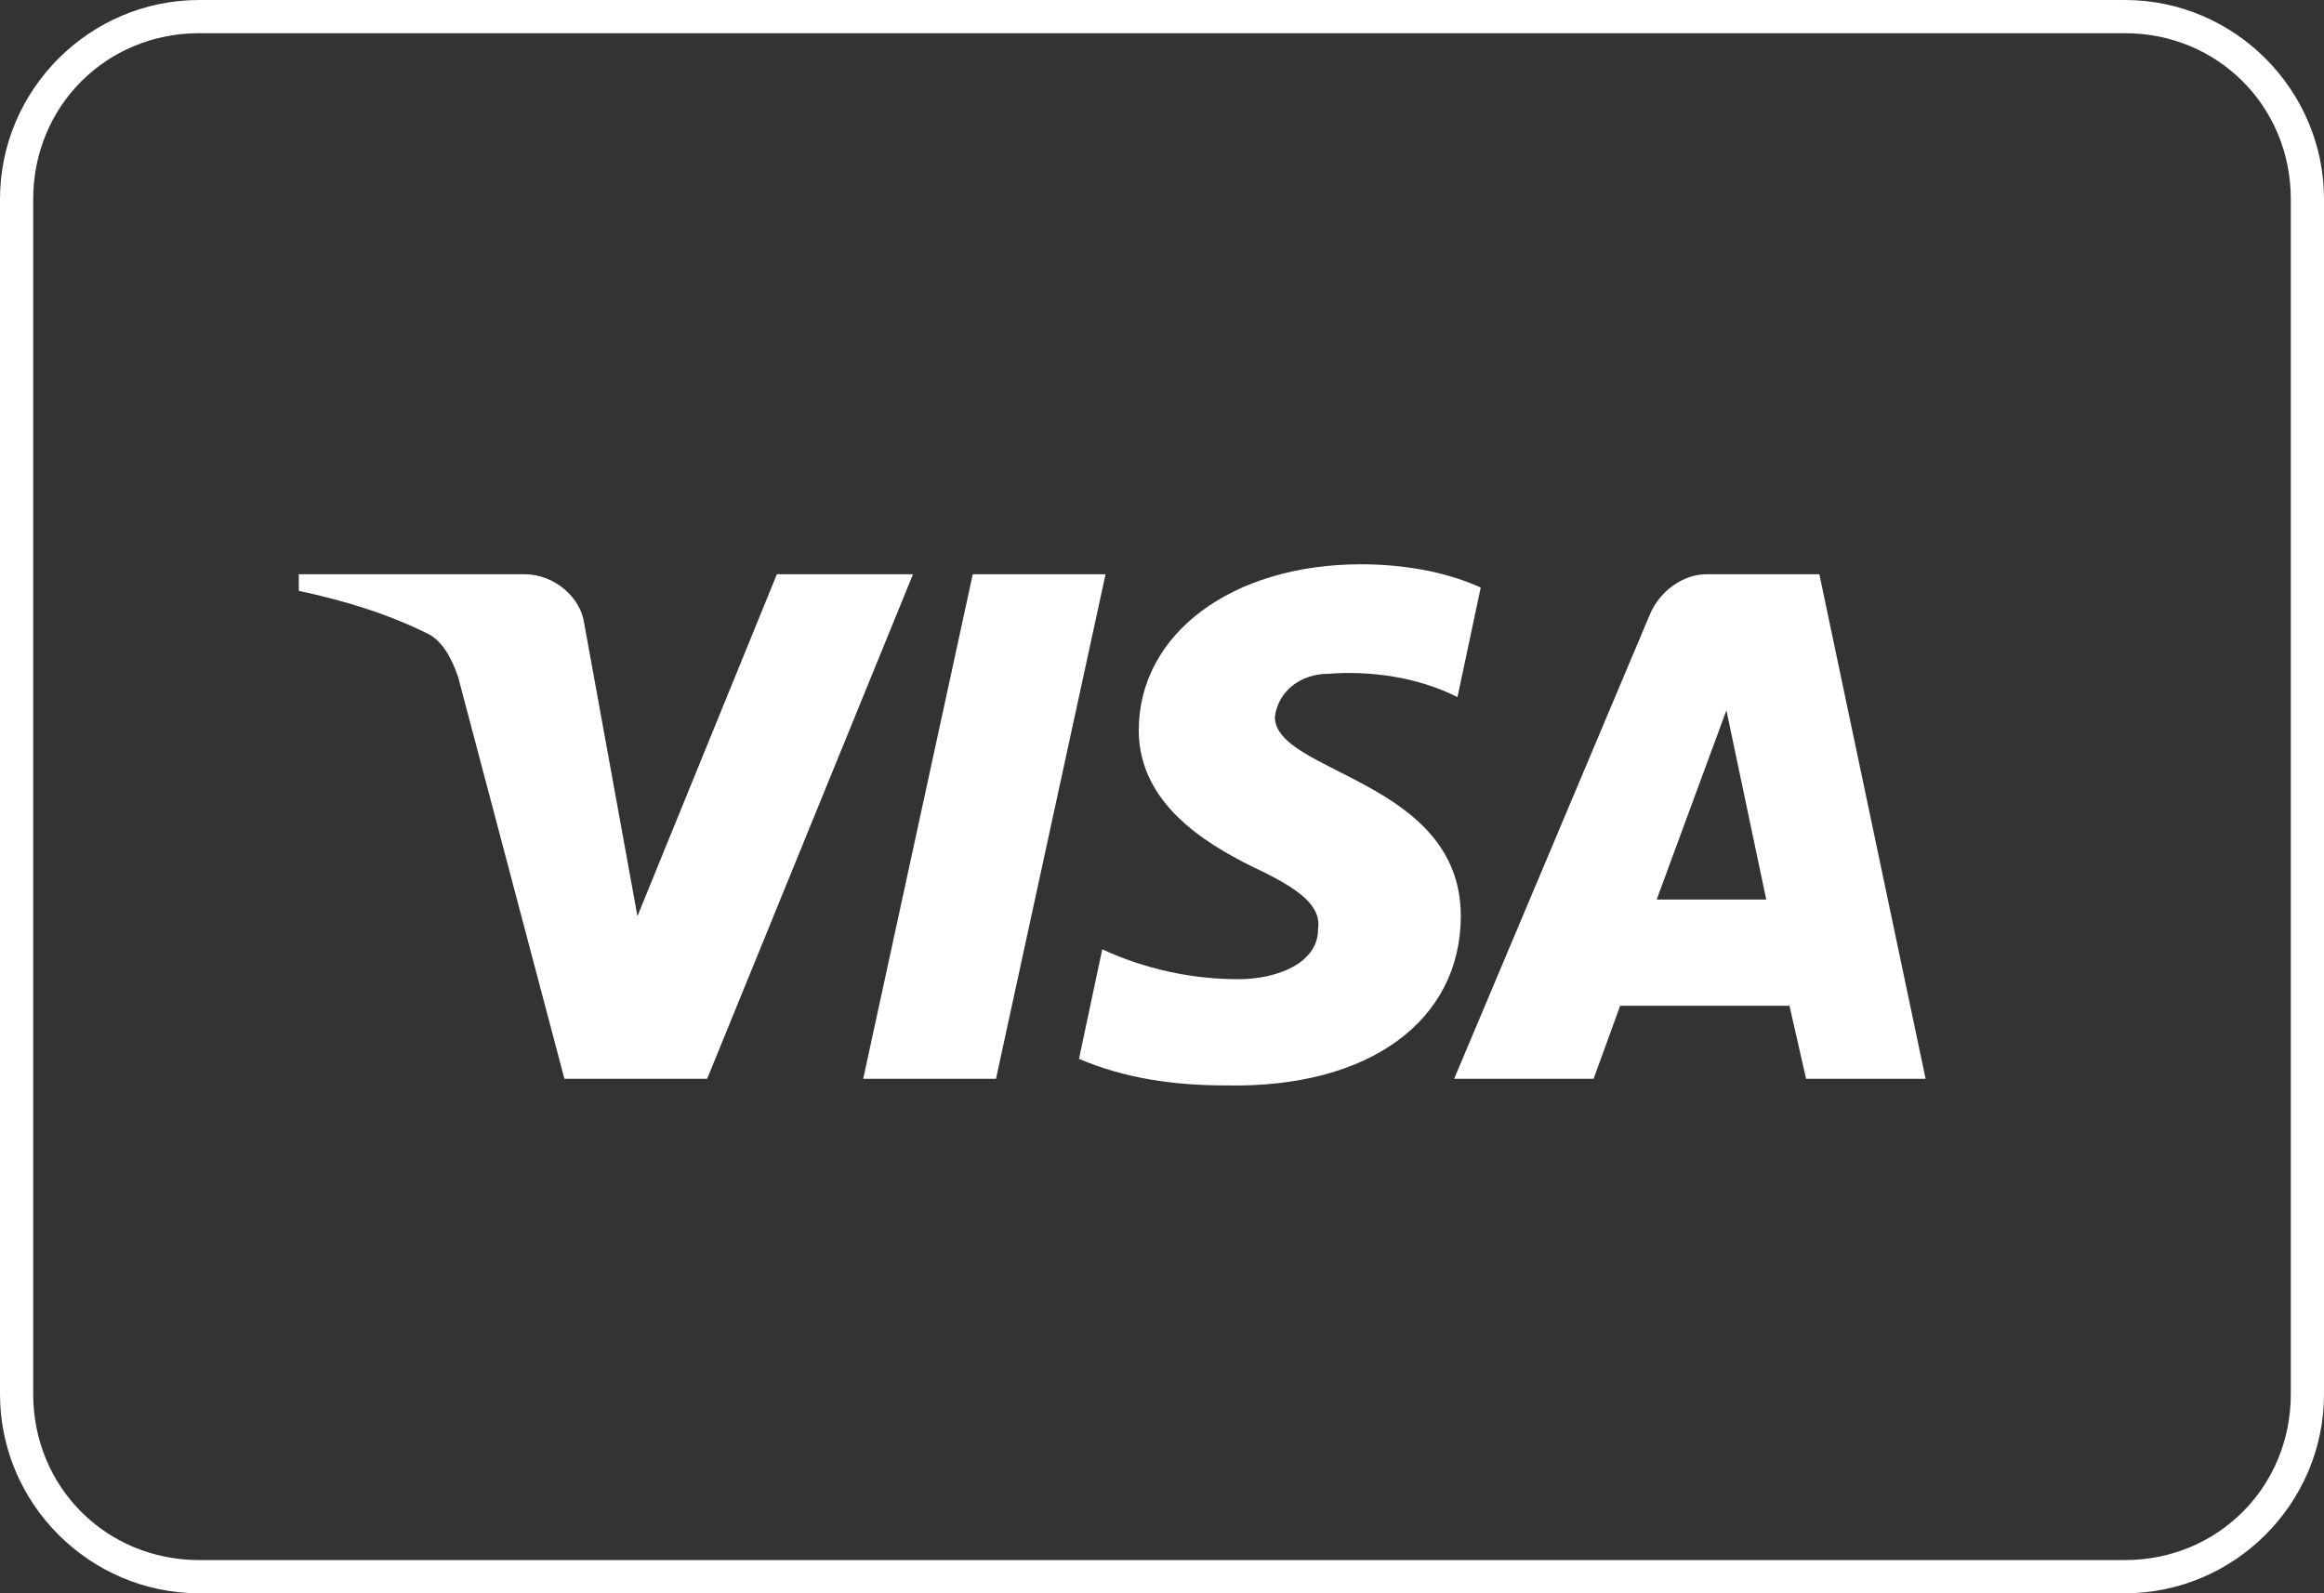
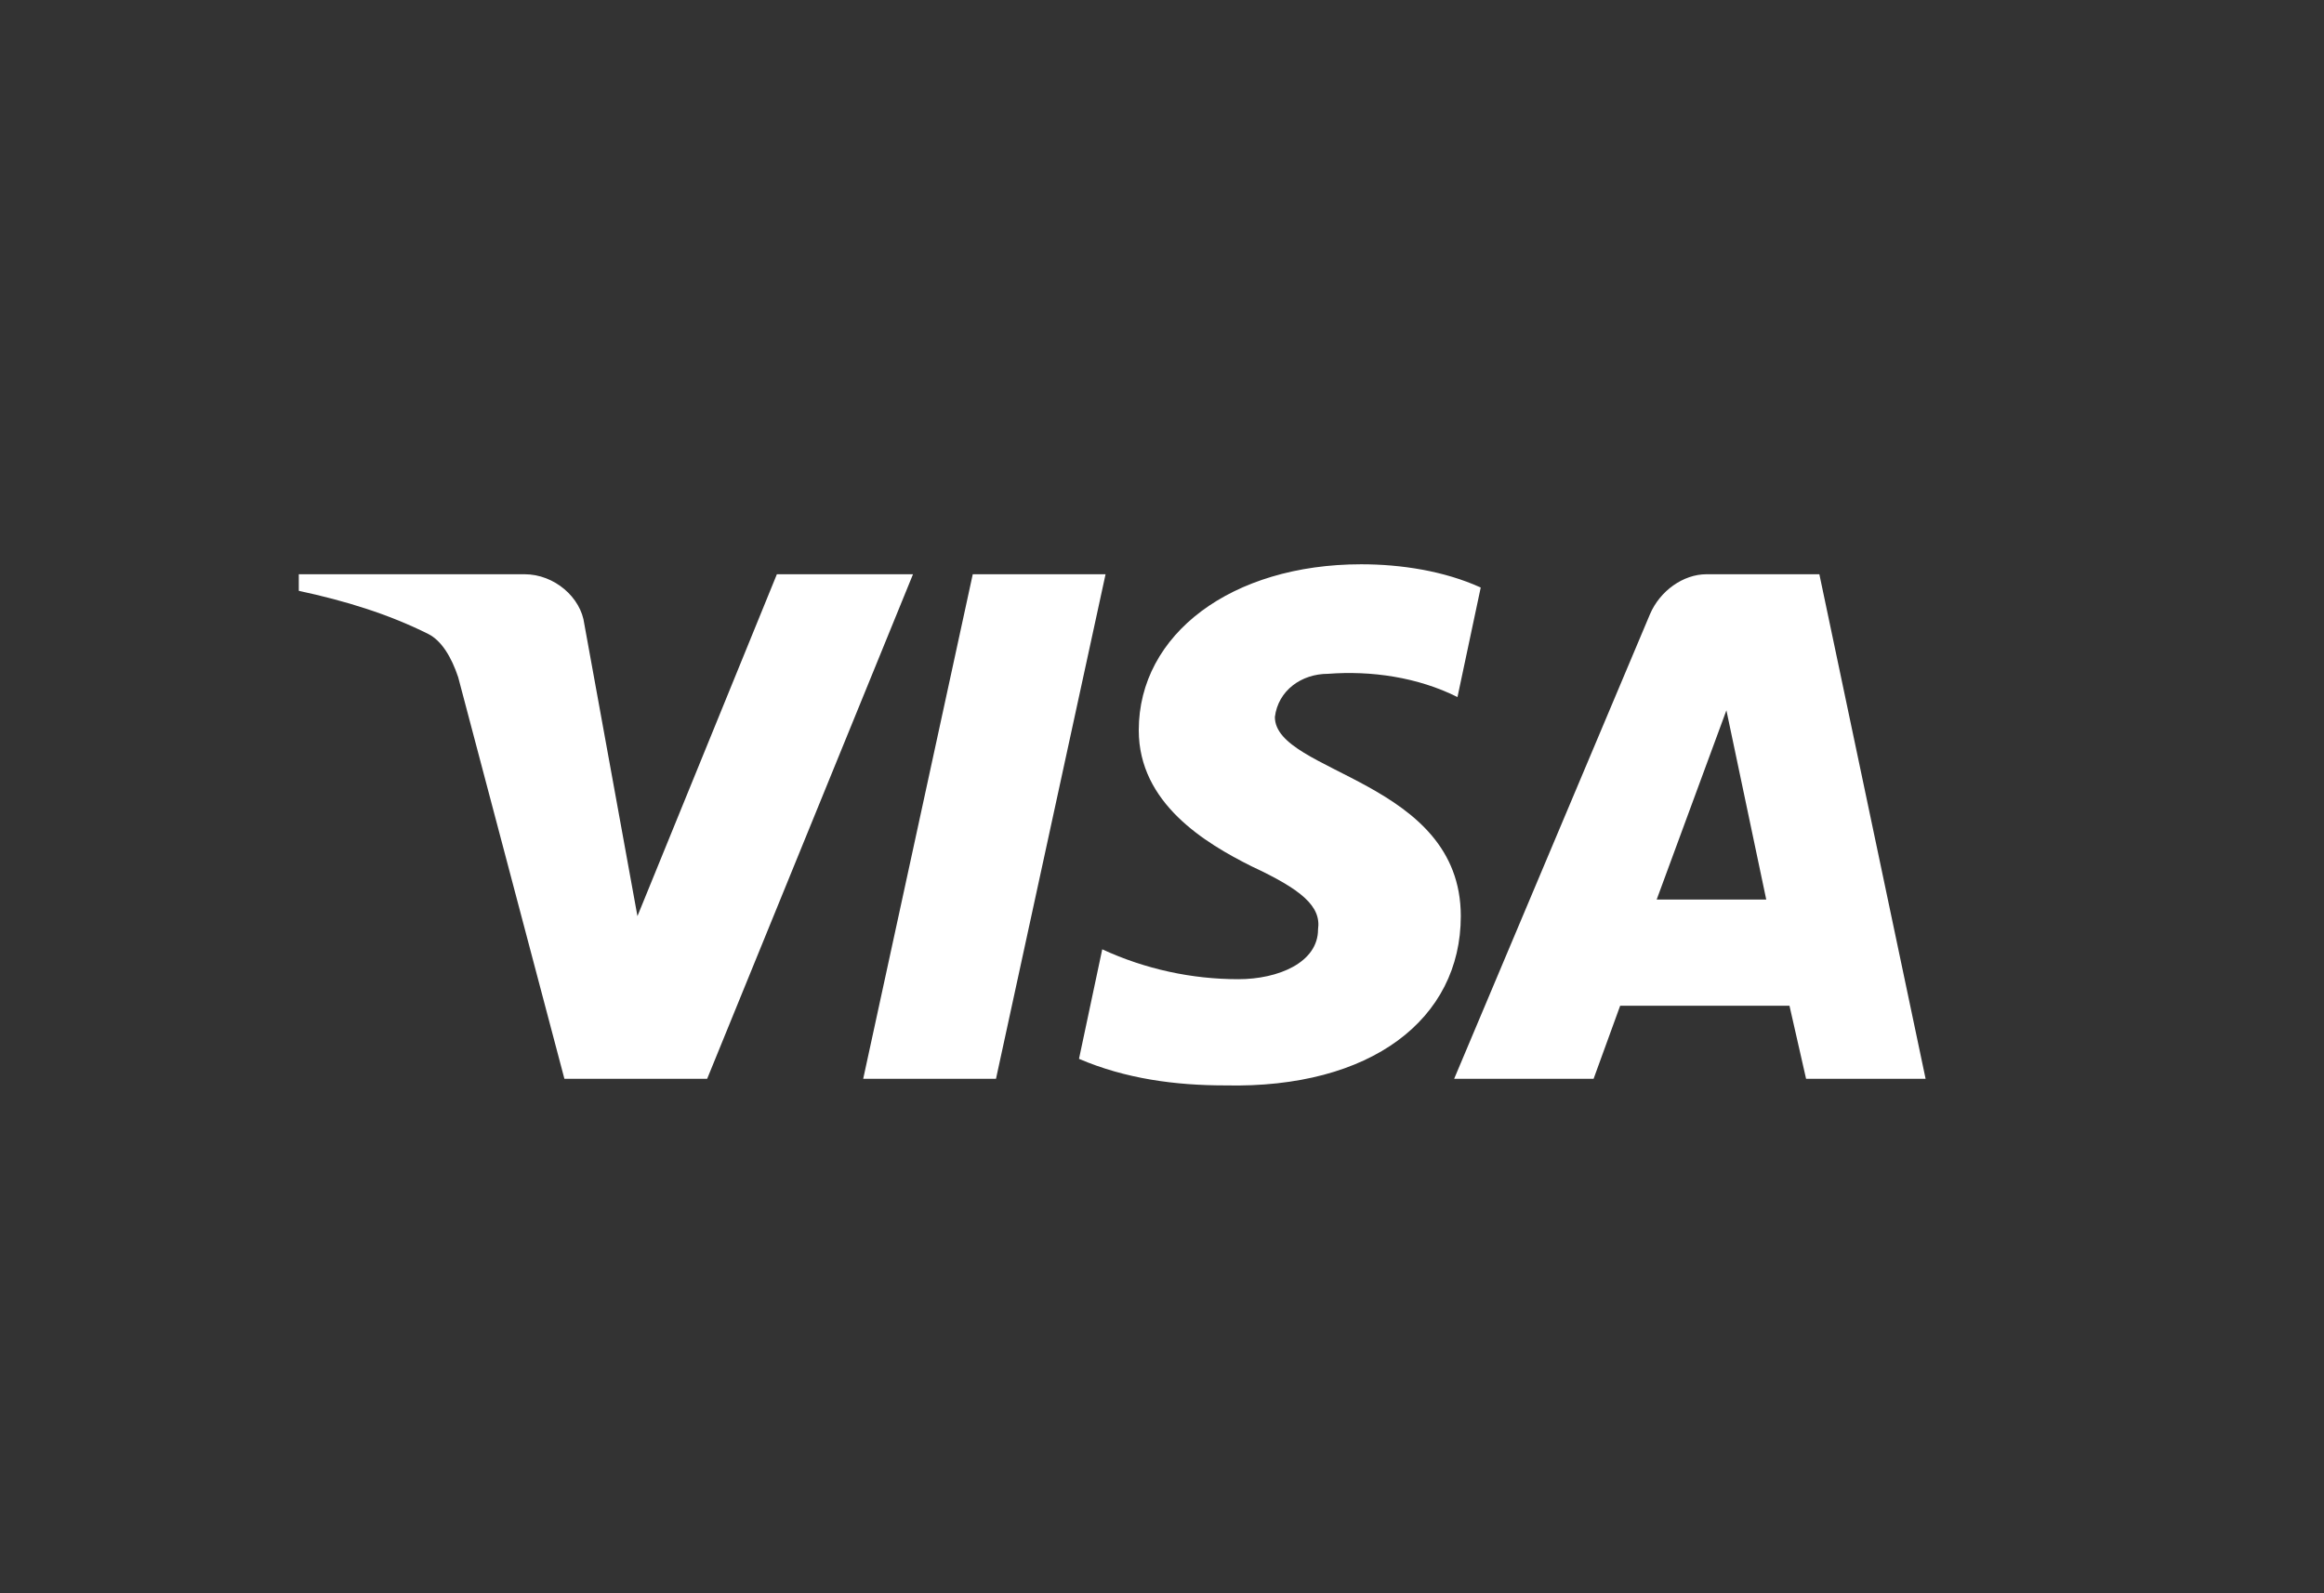
<svg xmlns="http://www.w3.org/2000/svg" id="Livello_1" x="0px" y="0px" viewBox="0 0 70 48" style="enable-background:new 0 0 70 48;" xml:space="preserve">
  <rect x="0" y="0" width="70" height="48" fill="#333333" stroke="none" />
  <style type="text/css">	.st0{fill:#FFFFFF;}	.st1{fill-rule:evenodd;clip-rule:evenodd;fill:#FFFFFF;}</style>
  <g>
-     <path class="st0" d="M64,48H6c-3.3,0-6-2.7-6-6V6c0-3.3,2.7-6,6-6h58c3.3,0,6,2.7,6,6v36C70,45.3,67.3,48,64,48z M6,1  C3.2,1,1,3.2,1,6v36c0,2.8,2.2,5,5,5h58c2.8,0,5-2.2,5-5V6c0-2.8-2.2-5-5-5H6z" />
-   </g>
+     </g>
  <g>
    <path class="st1" d="M21.3,32.5H17l-3.2-12.1c-0.2-0.6-0.5-1.1-0.9-1.3c-1.2-0.6-2.5-1-3.9-1.3v-0.5h6.8c0.9,0,1.7,0.7,1.8,1.5  l1.6,8.8l4.2-10.3h4.1L21.3,32.5z M30,32.5h-4l3.3-15.2h4L30,32.5z M38.4,21.6c0.1-0.8,0.8-1.3,1.6-1.3c1.3-0.1,2.7,0.1,3.9,0.7  l0.7-3.3C43.5,17.2,42.2,17,41,17c-3.9,0-6.7,2.1-6.7,5c0,2.2,2,3.4,3.4,4.1c1.5,0.7,2.1,1.2,2,1.9c0,1-1.2,1.5-2.4,1.5  c-1.4,0-2.8-0.3-4.1-0.9l-0.7,3.3c1.4,0.6,2.9,0.8,4.4,0.8c4.4,0.1,7.1-2,7.1-5.1C44,23.5,38.4,23.3,38.4,21.6z M58,32.5l-3.2-15.2  h-3.4c-0.7,0-1.4,0.5-1.7,1.2l-5.9,14H48l0.8-2.2h5.1l0.5,2.2H58z M52,21.4l1.2,5.7h-3.3L52,21.4z" />
  </g>
</svg>